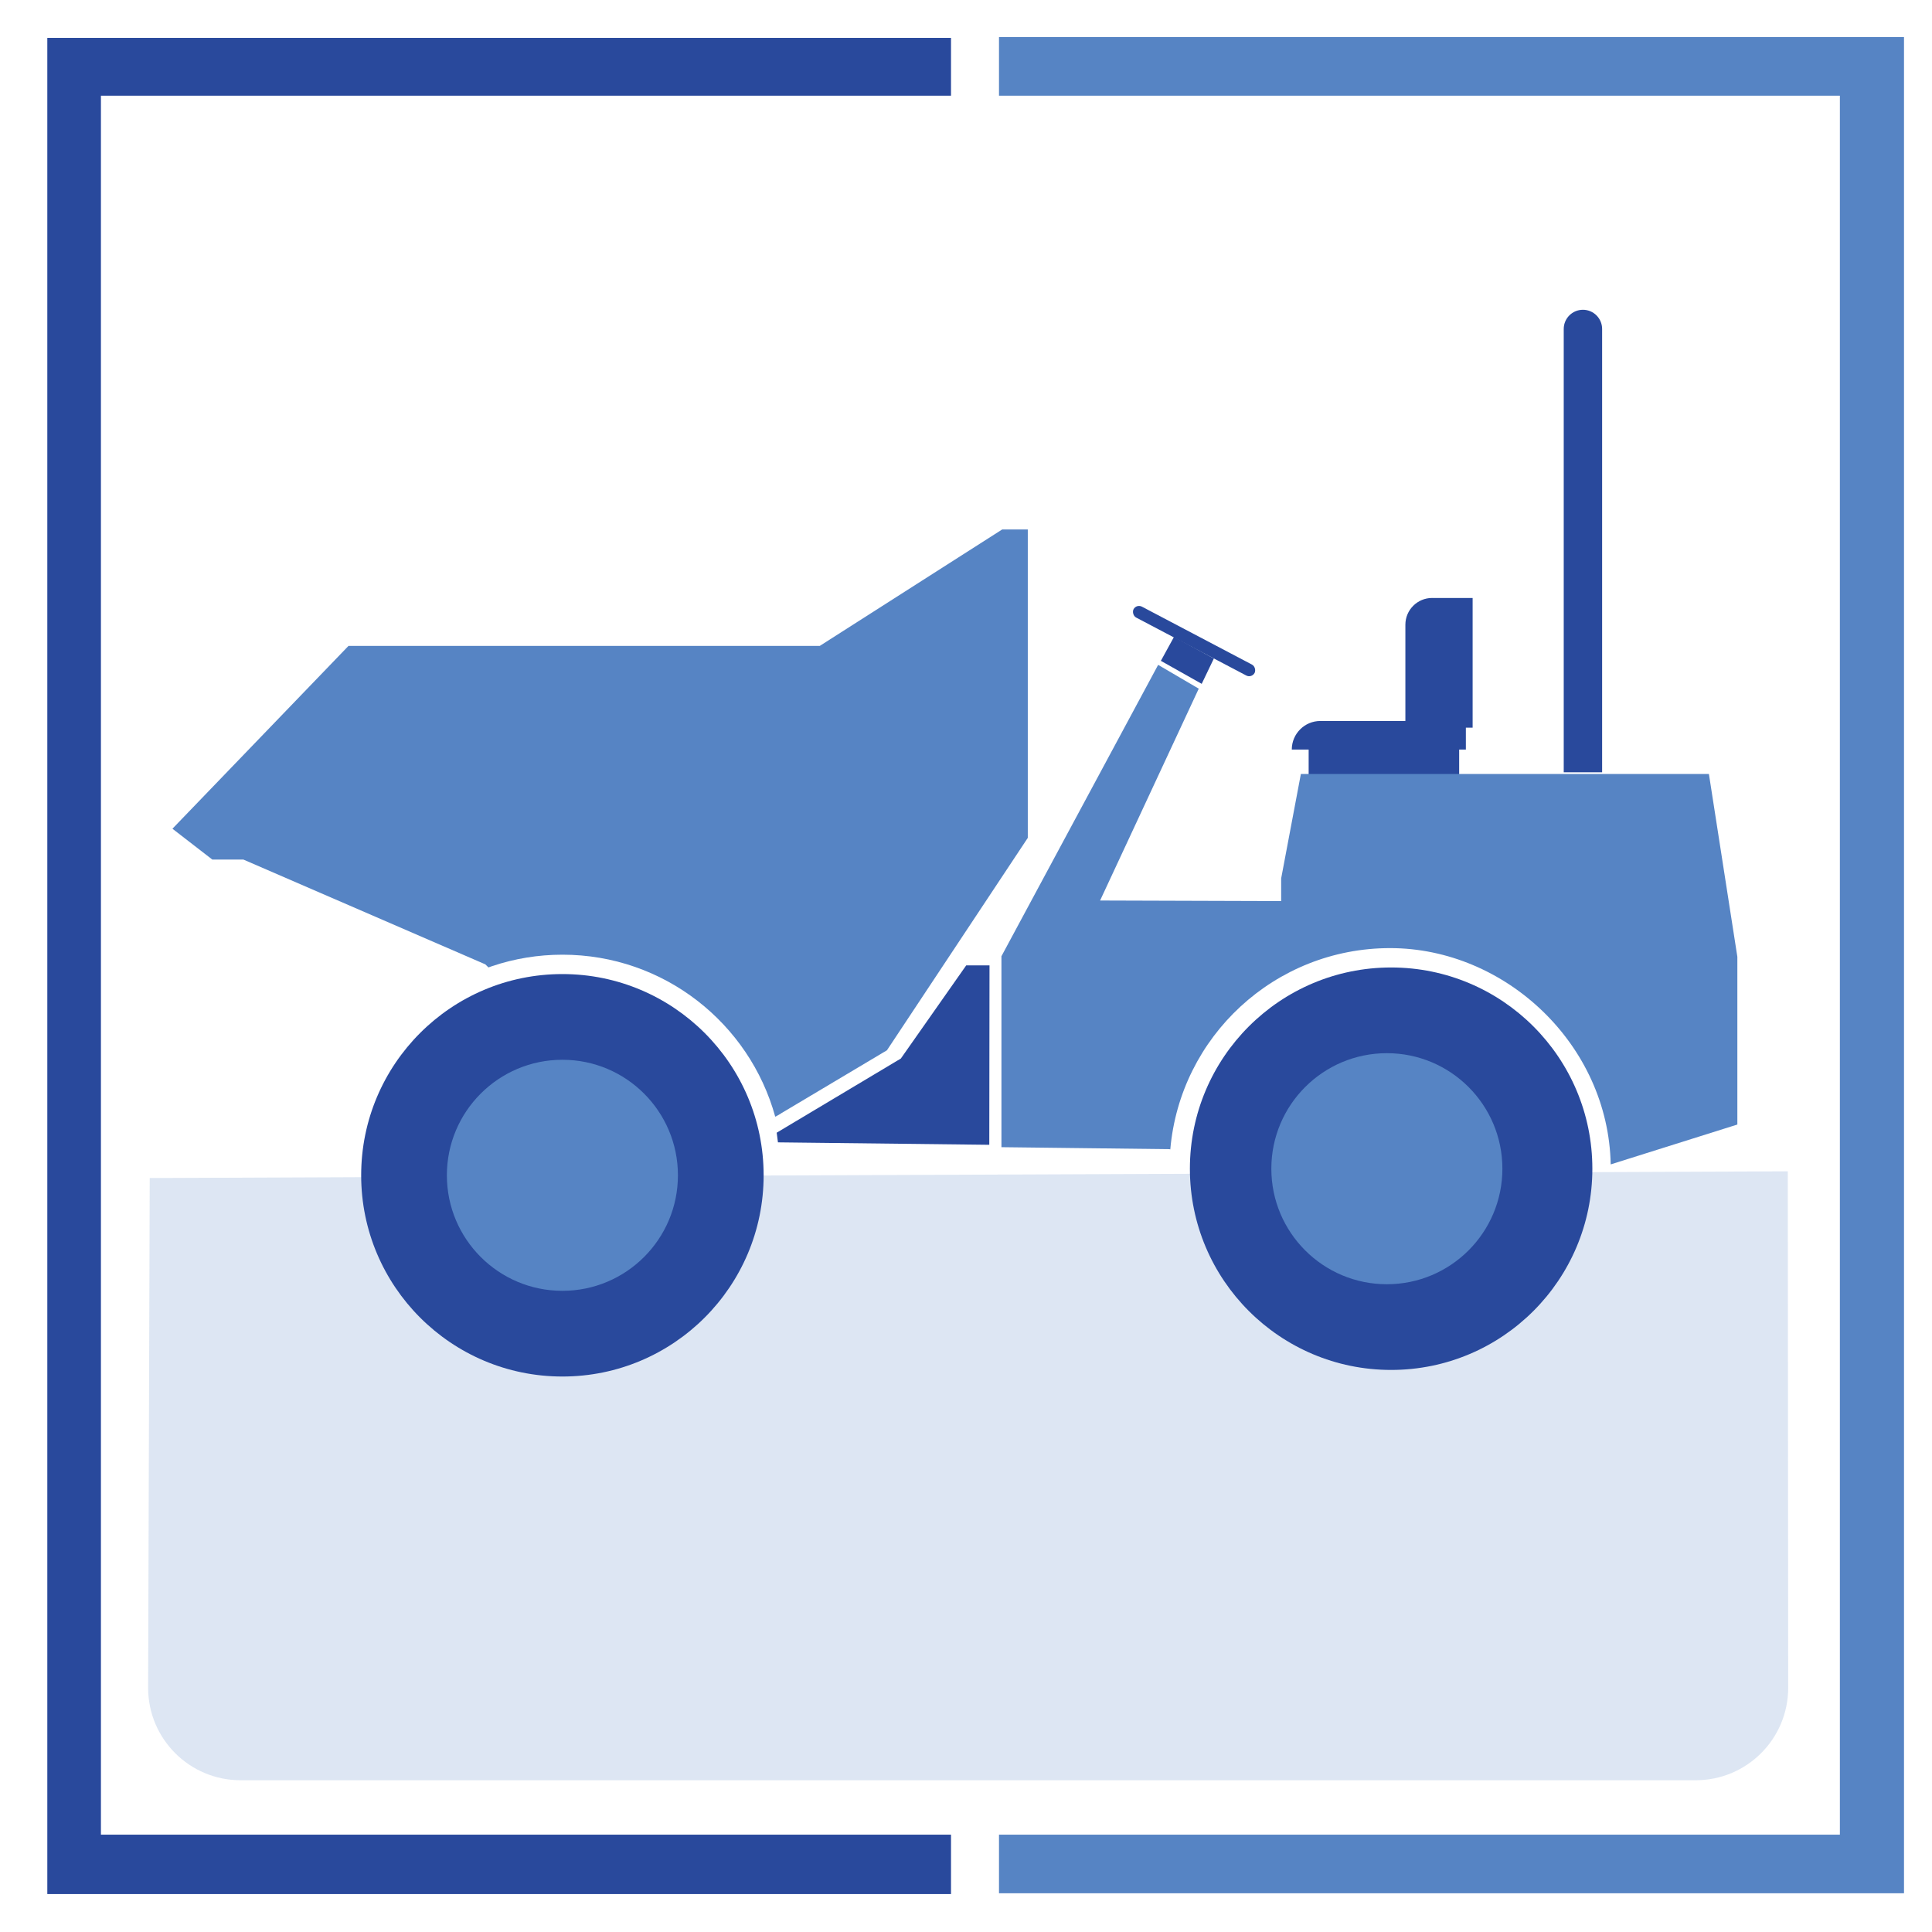
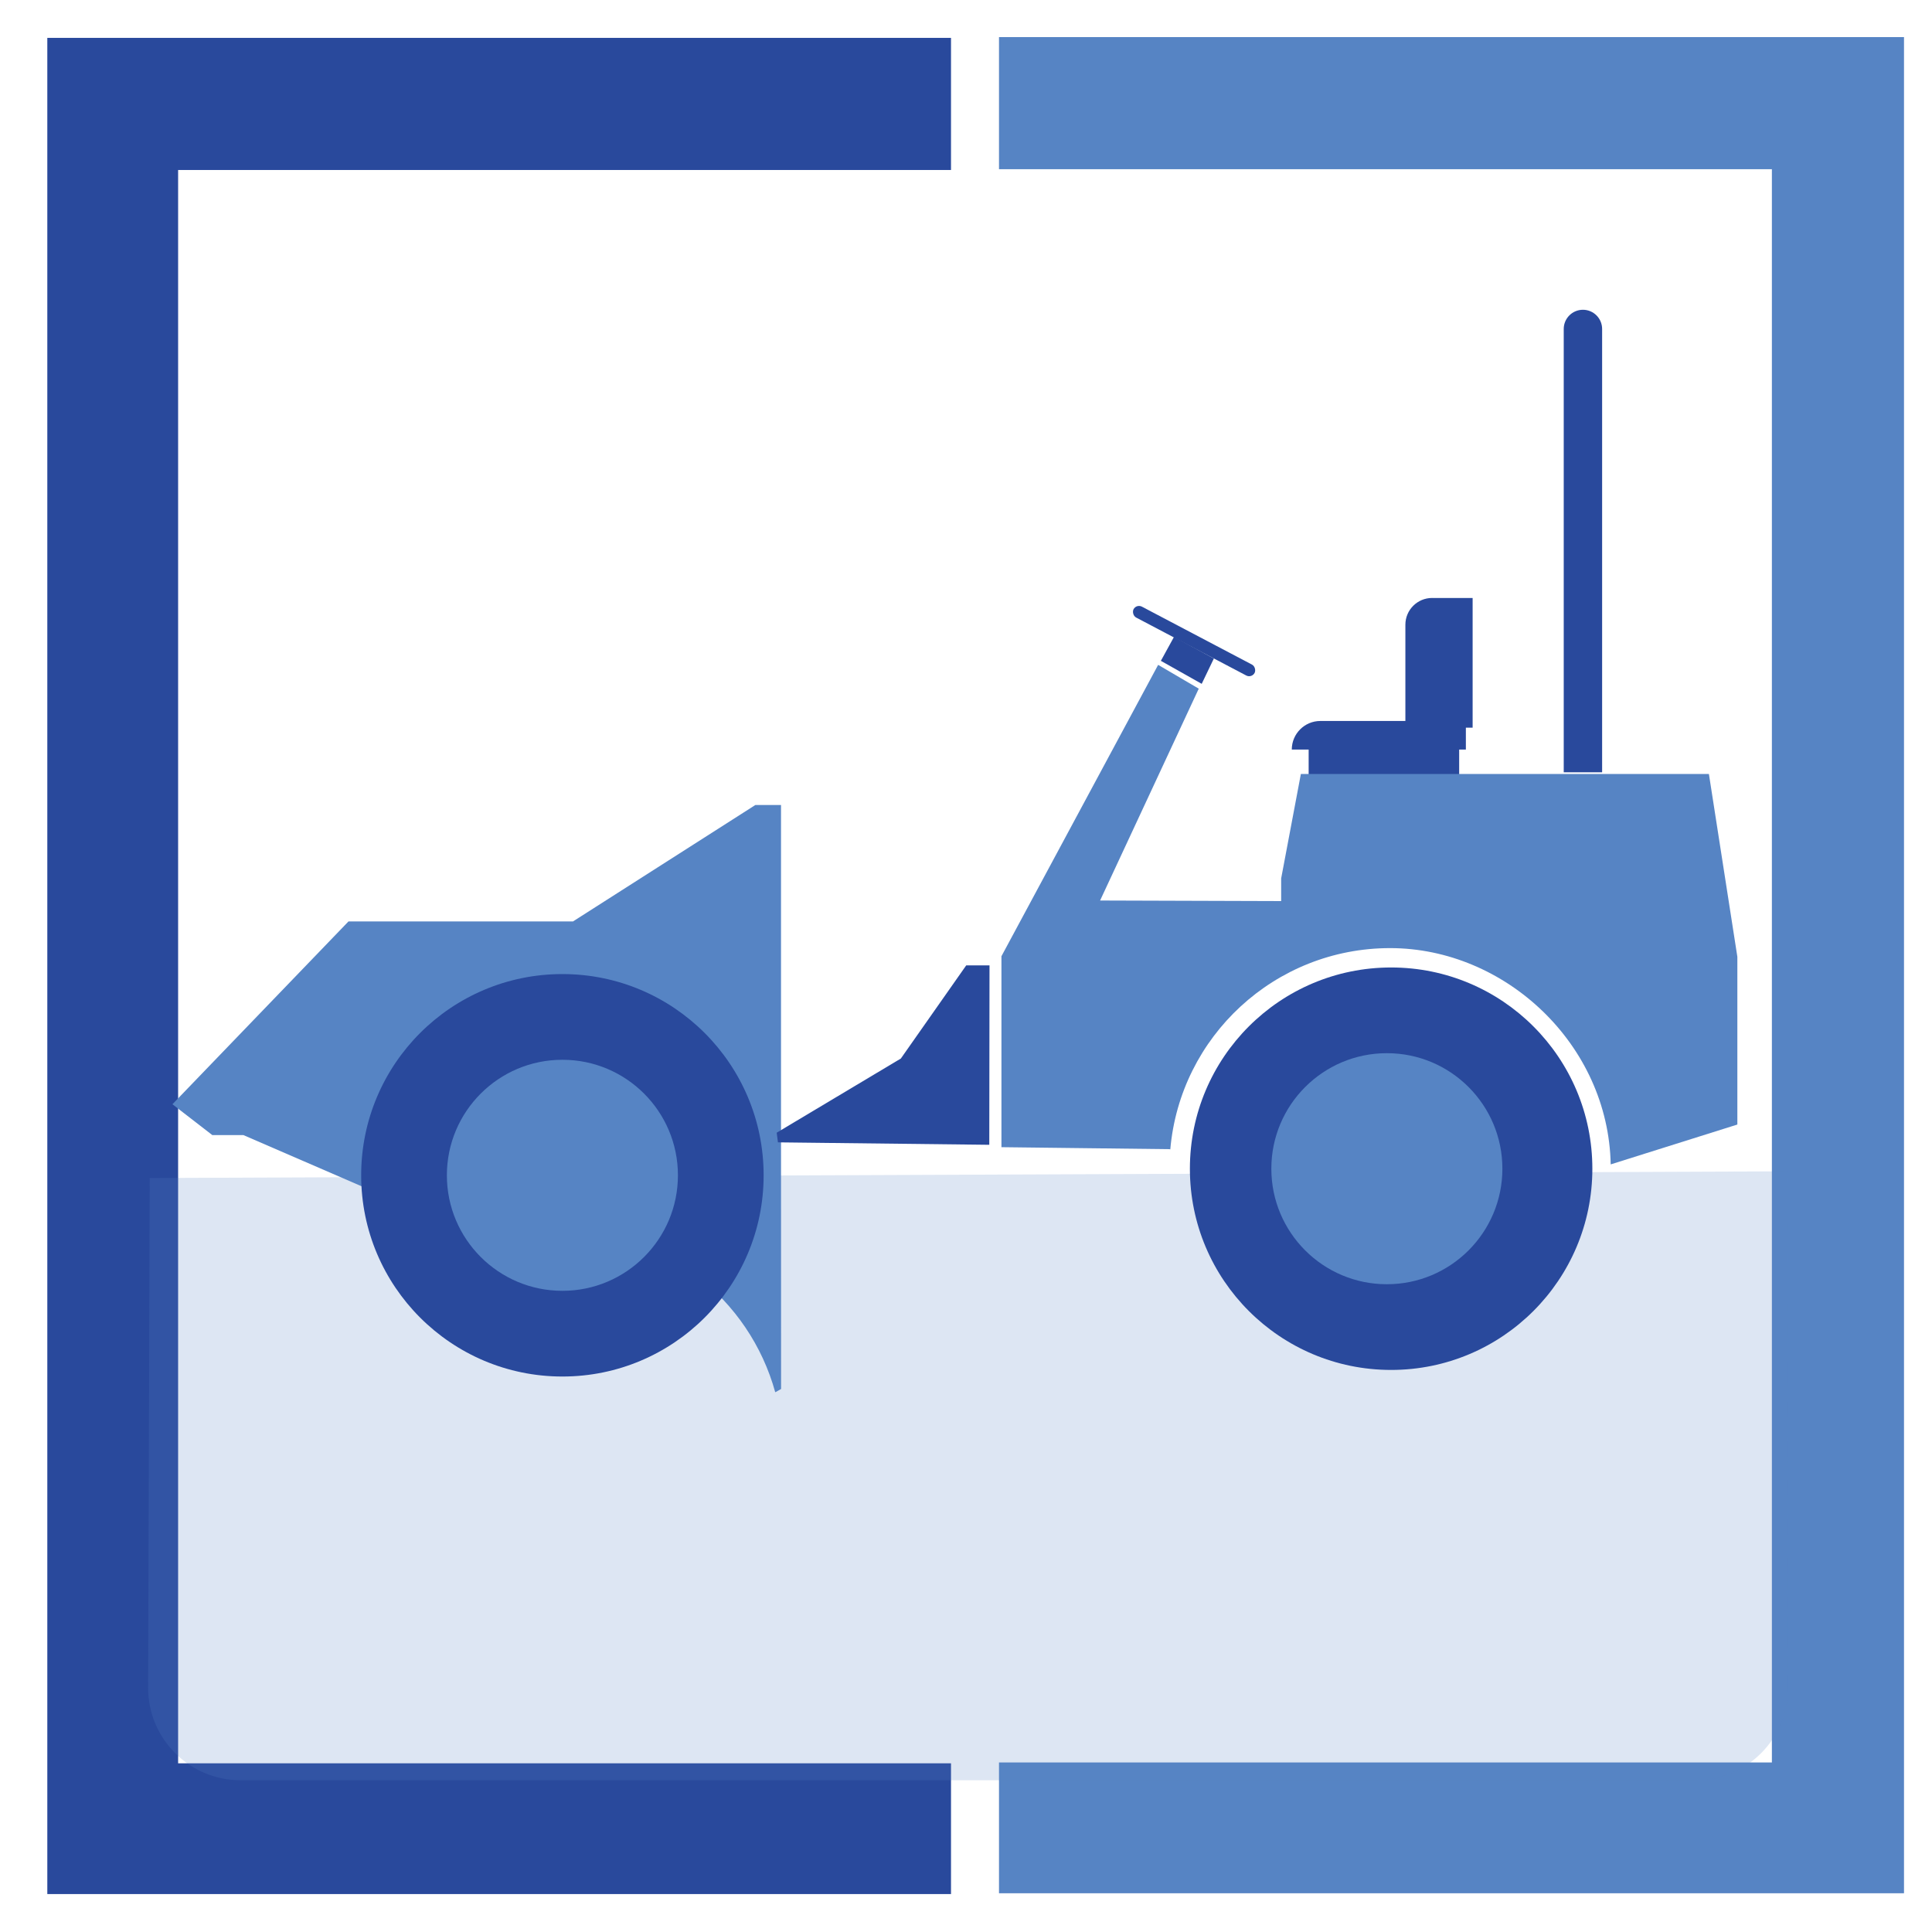
<svg xmlns="http://www.w3.org/2000/svg" id="Layer_1" data-name="Layer 1" viewBox="0 0 340.16 340.16">
  <defs>
    <style>
      .cls-1 {
        fill: #fff;
      }

      .cls-2 {
        opacity: .2;
      }

      .cls-2, .cls-3 {
        fill: #5684c4;
      }

      .cls-4 {
        fill: #29499c;
      }
    </style>
  </defs>
  <rect class="cls-1" width="340.16" height="340.16" />
  <rect class="cls-1" x="17.77" y="16.85" width="306.17" height="306.17" />
  <g>
    <polygon class="cls-4" points="31.36 29.93 167.44 29.93 167.44 6.67 8.33 6.67 8.33 333.48 167.44 333.48 167.44 310.46 31.36 310.46 31.36 29.93" />
    <polygon class="cls-3" points="311.97 29.79 175.89 29.79 175.89 6.53 335.23 6.53 335.23 333.34 175.89 333.34 175.89 310.31 311.97 310.31 311.97 29.79" />
  </g>
-   <rect class="cls-1" x="17.77" y="16.85" width="306.17" height="306.17" />
  <path class="cls-2" d="m26.36,207.41l-.28,89.76c0,8.99,7.29,16.27,16.27,16.27h256.22c8.99,0,16.27-7.29,16.27-16.27l-.07-90.94-288.42,1.18Z" />
  <rect class="cls-4" x="230.41" y="129.46" width="26.5" height="9.77" />
-   <path class="cls-3" d="m137.51,196.03l18.65-11.11,24.8-37.4v-54.3h-4.51l-32.11,20.5H61.36l-31,32.19,7.02,5.43h5.47l42.6,18.45.55.54c.23-.08.46-.16.69-.24,3.88-1.3,8.03-2,12.34-2,17.88,0,32.93,12.08,37.46,28.52.01.04,1.03-.57,1.03-.57Z" />
+   <path class="cls-3" d="m137.51,196.03v-54.3h-4.51l-32.11,20.5H61.36l-31,32.19,7.02,5.43h5.47l42.6,18.45.55.54c.23-.08.46-.16.69-.24,3.88-1.3,8.03-2,12.34-2,17.88,0,32.93,12.08,37.46,28.52.01.04,1.03-.57,1.03-.57Z" />
  <circle class="cls-4" cx="244.93" cy="205.77" r="35.43" />
  <circle class="cls-3" cx="244.18" cy="205.77" r="20.34" />
  <circle class="cls-4" cx="99.02" cy="206.93" r="35.43" />
  <circle class="cls-3" cx="99.02" cy="206.93" r="20.34" />
  <polygon class="cls-4" points="170.12 169.97 158.61 186.37 136.75 199.43 136.97 201.13 174.18 201.56 174.22 169.97 170.12 169.97" />
  <path class="cls-3" d="m305.89,197.99v-29.53l-5.01-32.19h-71.84l-3.47,18.39v3.99l-31.88-.1,17.37-37.3-7.15-4.19-27.59,51.3v33.62l29.58.35.15.04c1.72-19.86,18.39-35.44,38.7-35.44s38.43,16.98,38.84,38.08l22.31-7.02Z" />
  <polygon class="cls-4" points="206.7 112.14 213.72 115.94 211.58 120.4 204.39 116.35 206.7 112.14" />
  <rect class="cls-4" x="198.2" y="111.78" width="24.08" height="2.17" rx="1.09" ry="1.09" transform="translate(343.71 310.67) rotate(-152.24)" />
  <path class="cls-4" d="m278.7,54.54h0c1.86,0,3.38,1.51,3.38,3.38v78.05h-6.76V57.92c0-1.86,1.51-3.38,3.38-3.38Z" />
  <path class="cls-4" d="m232.48,126.94h25.61v5.03h-30.65c0-2.78,2.26-5.03,5.03-5.03Z" />
  <path class="cls-4" d="m252.14,105.29h7.14v22.83h-11.84v-18.13c0-2.6,2.11-4.71,4.71-4.71Z" />
</svg>